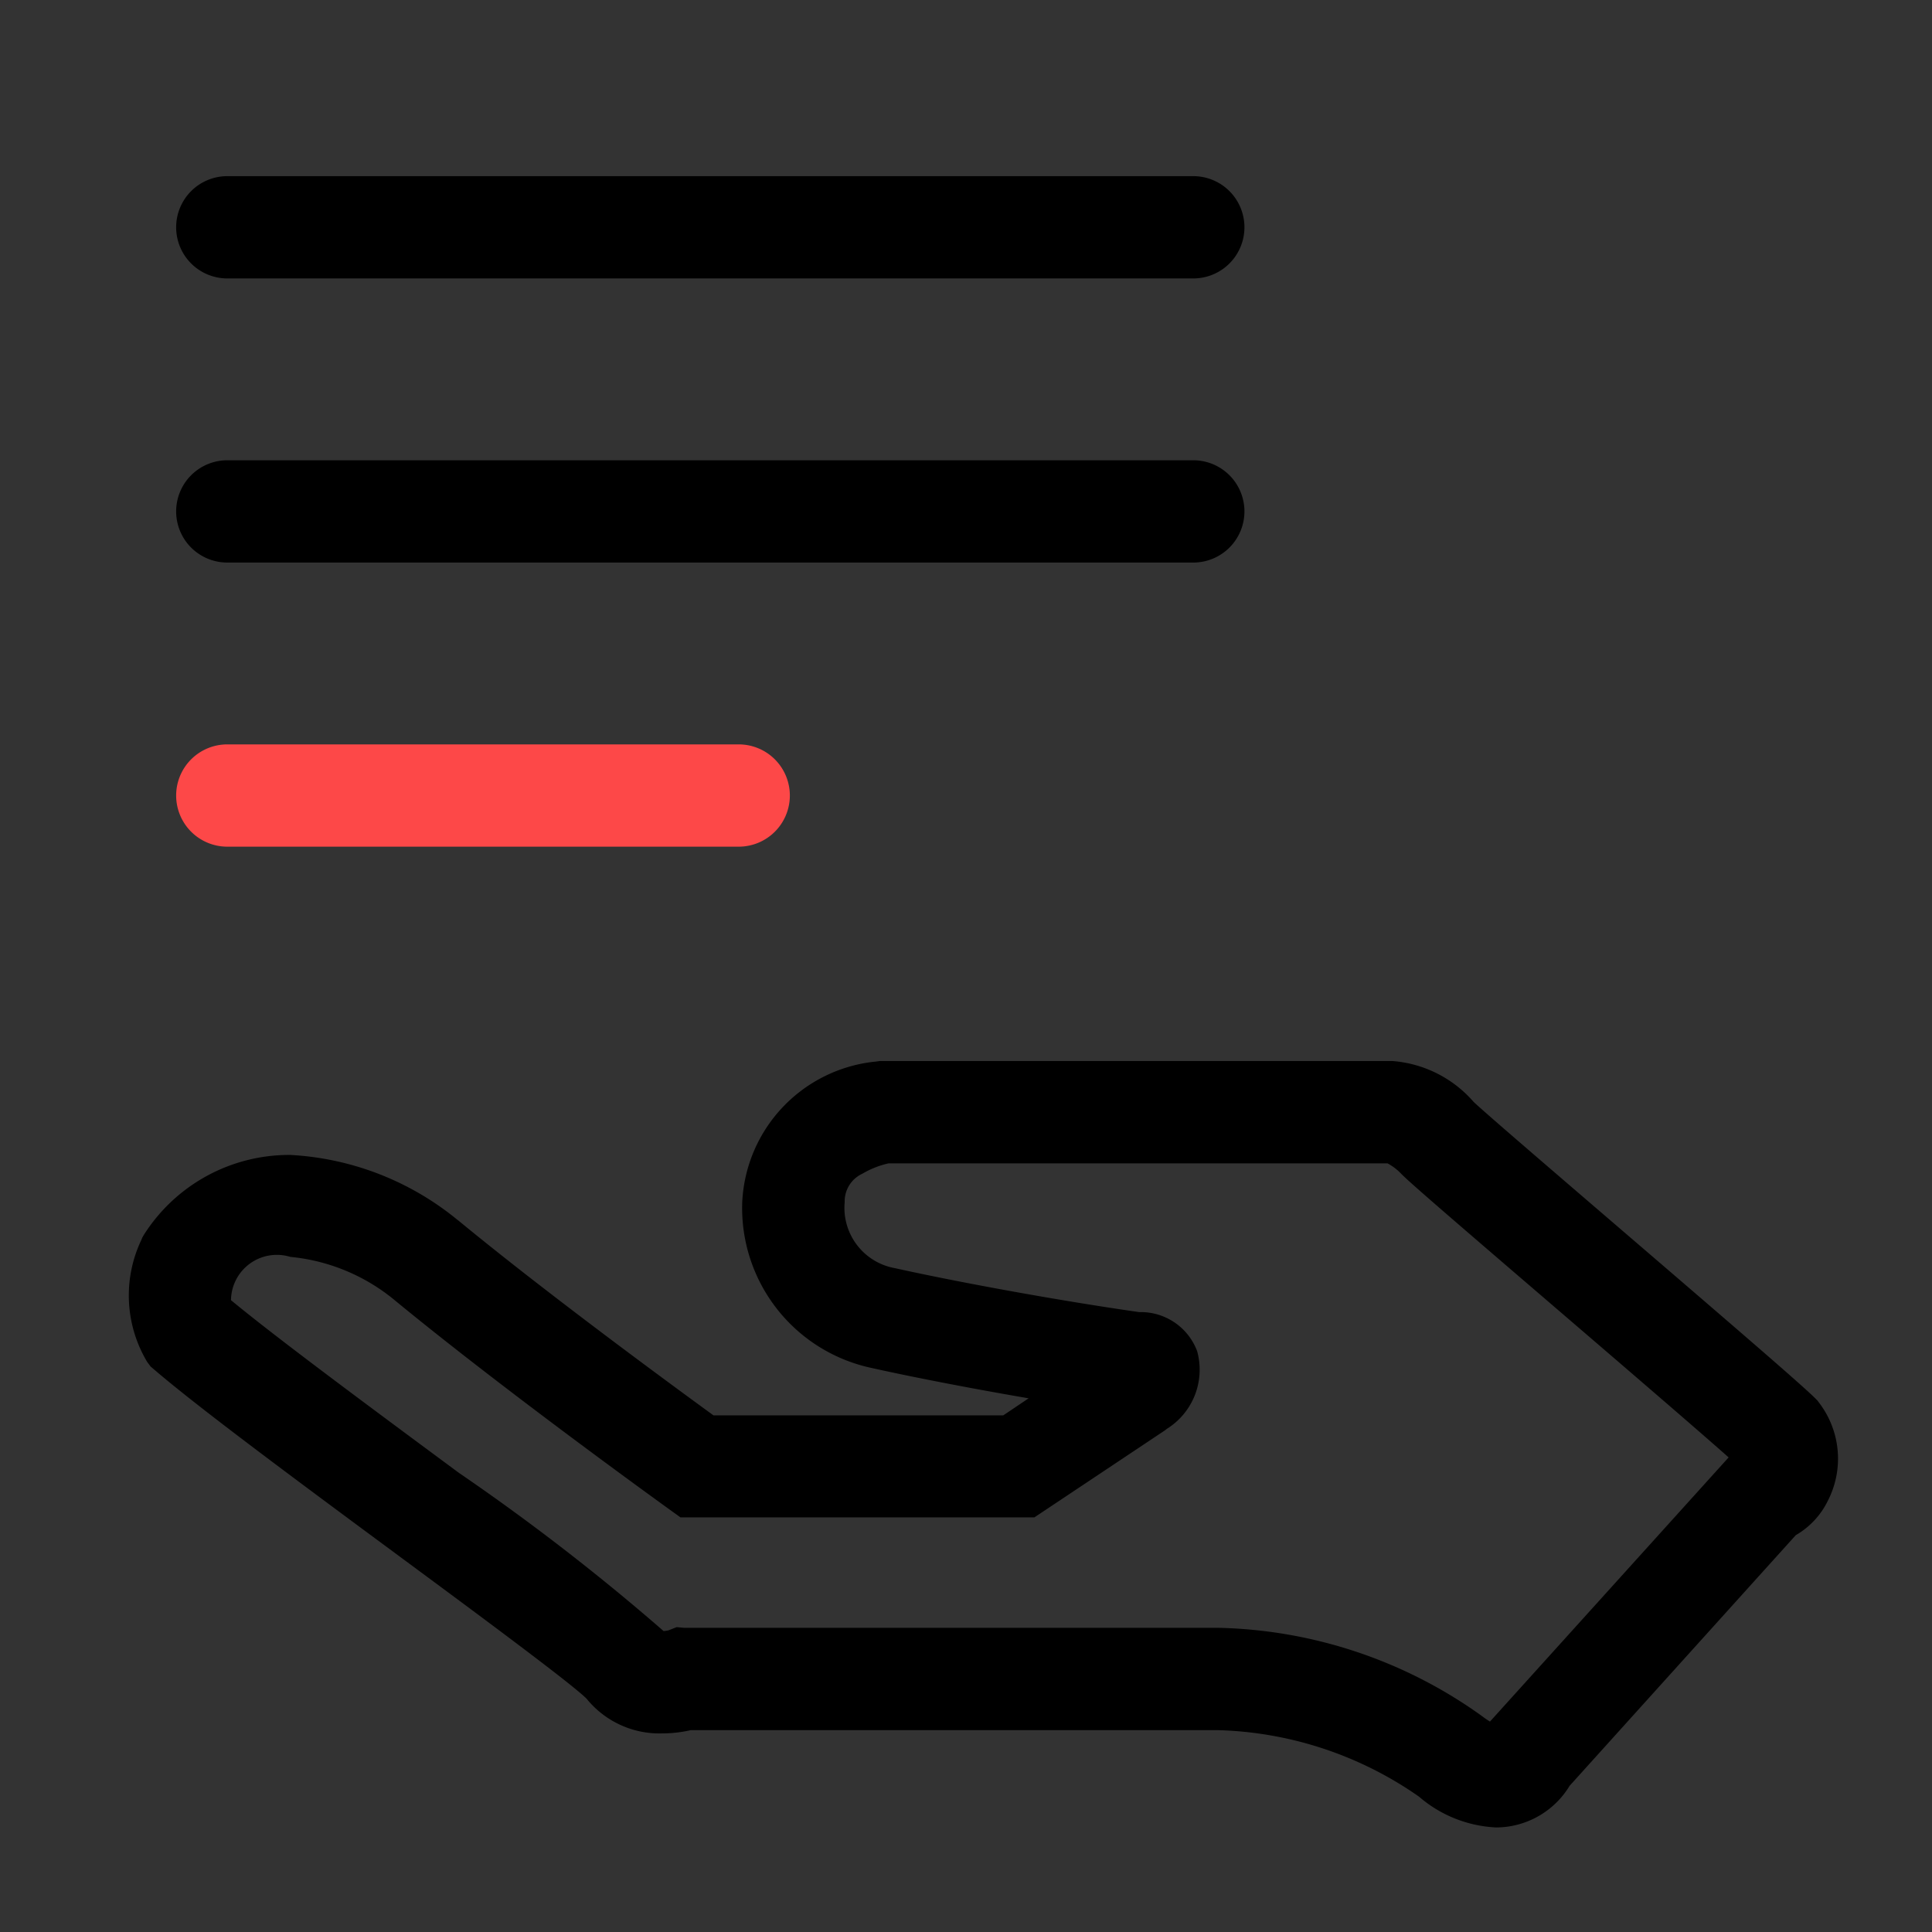
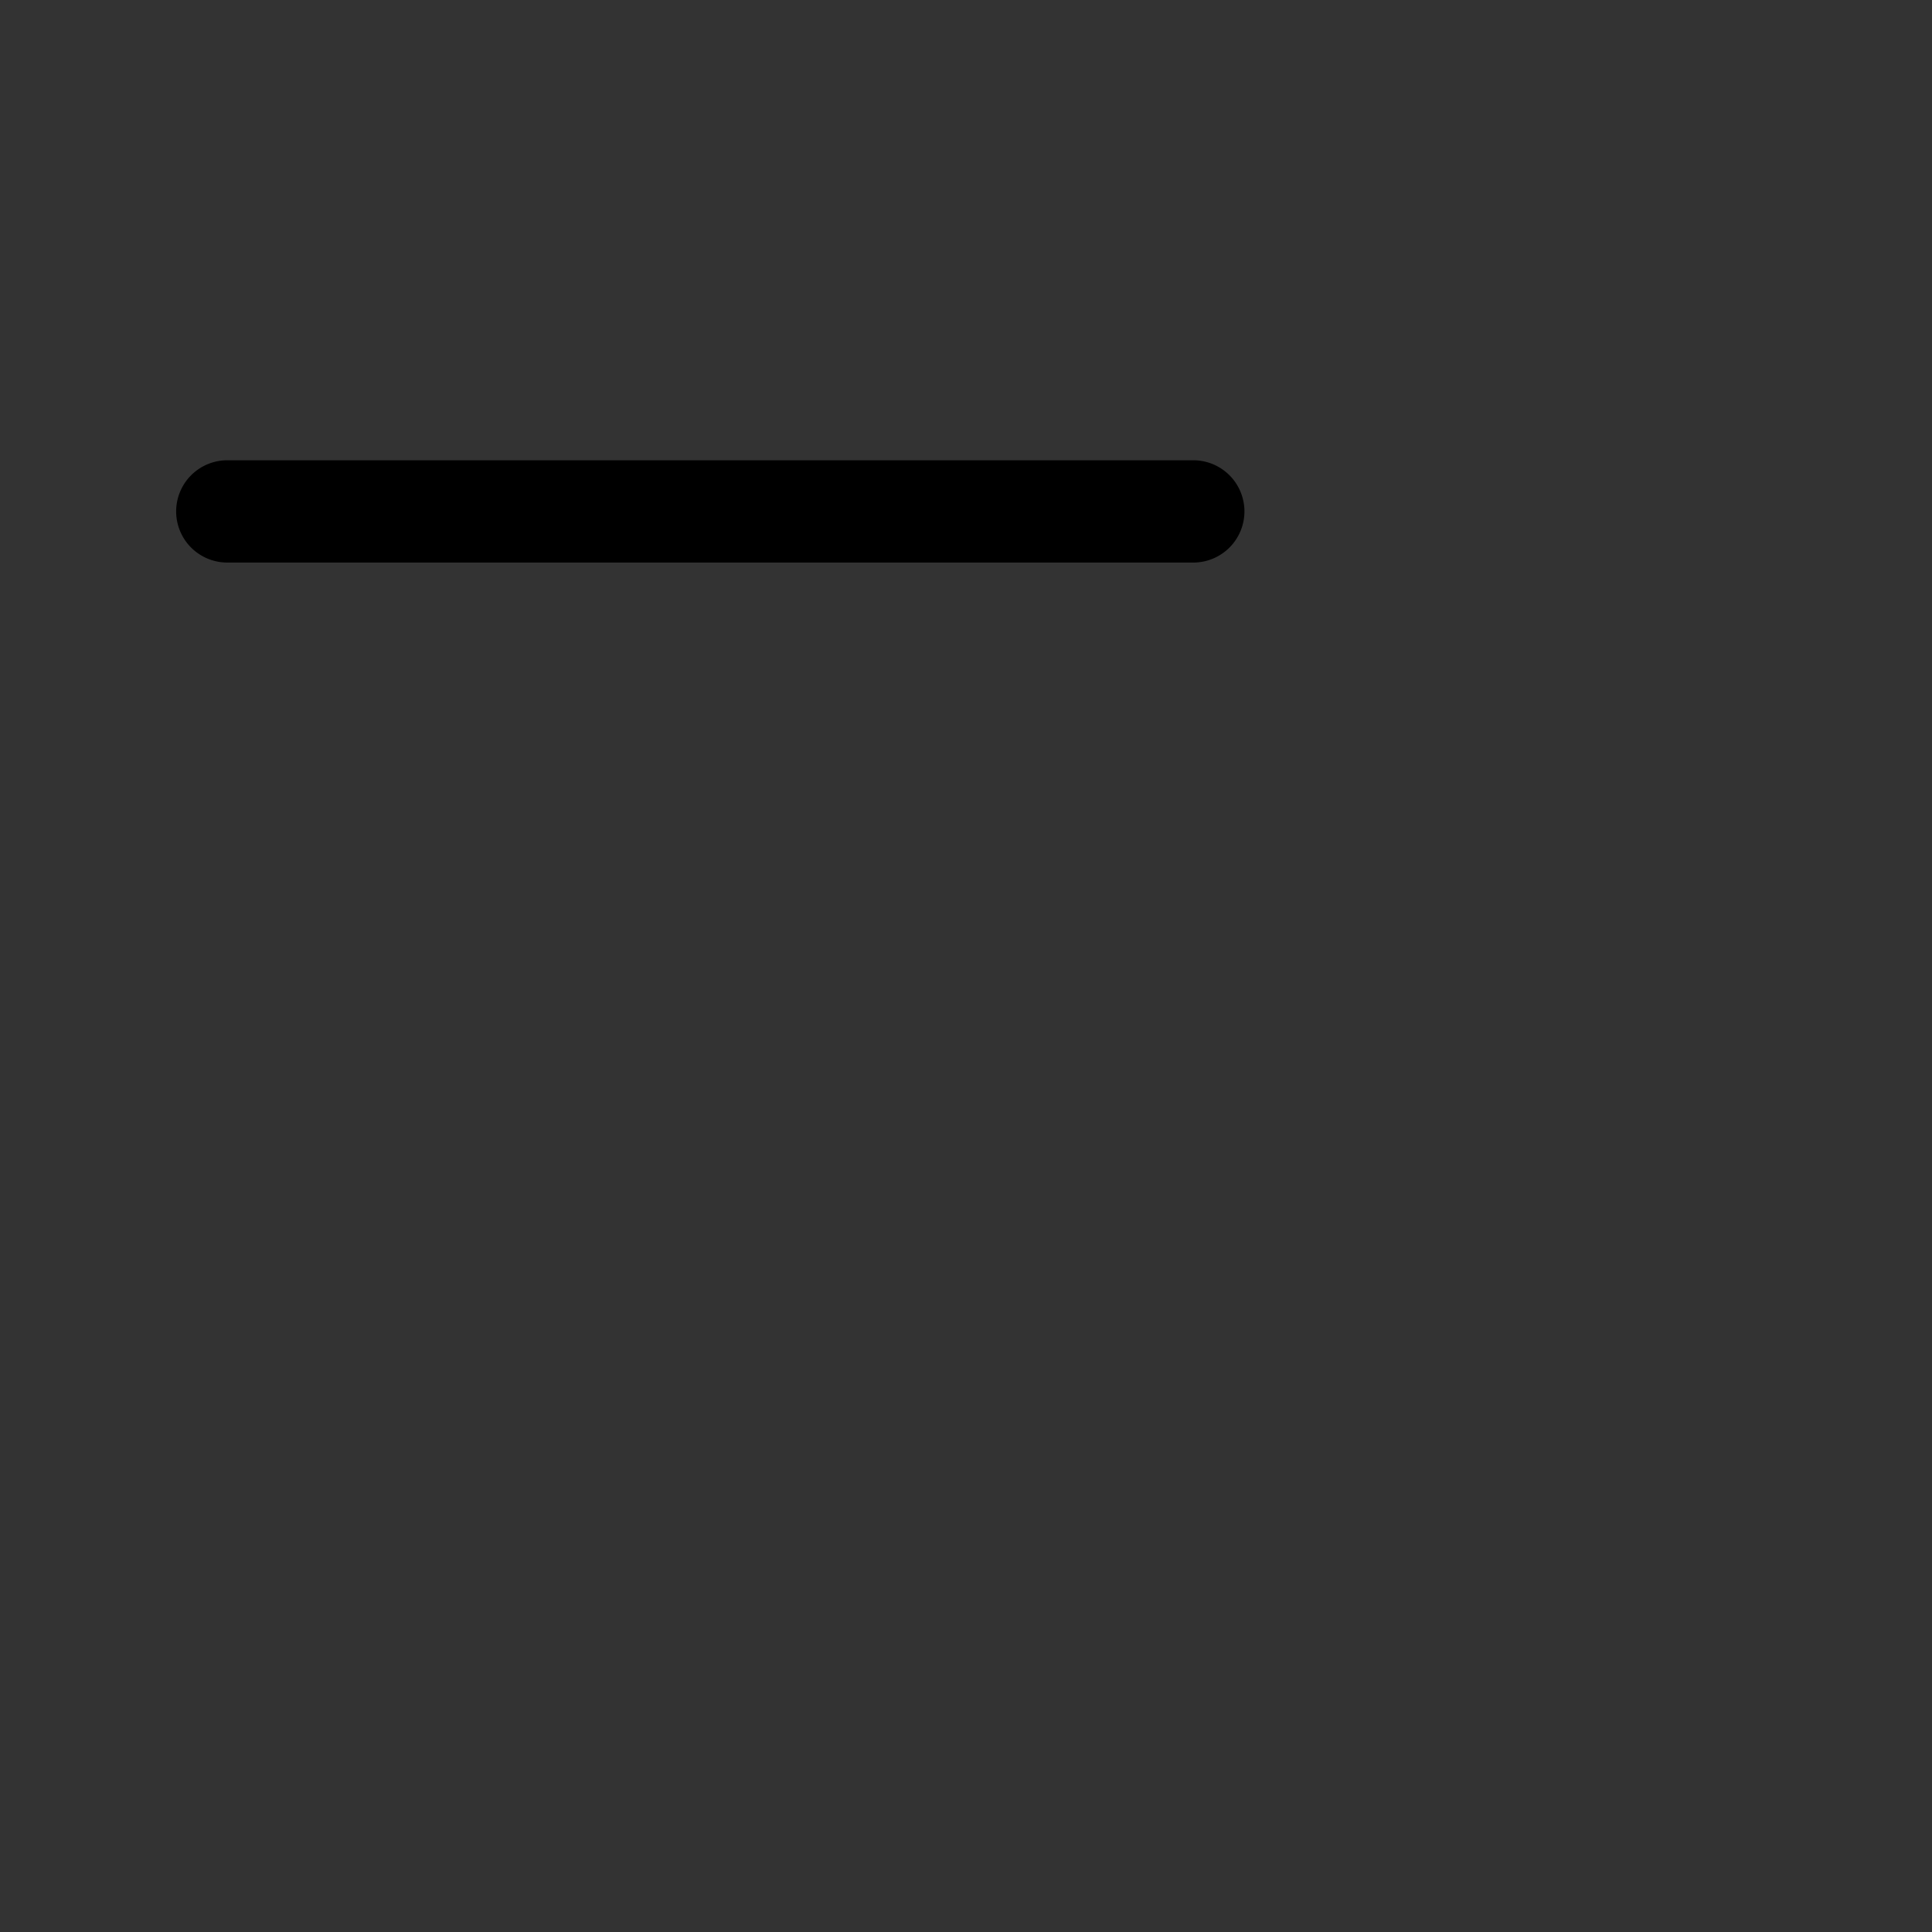
<svg xmlns="http://www.w3.org/2000/svg" width="34" height="34" viewBox="0 0 34 34">
  <rect x="0" y="0" width="34" height="34" fill="#333333" stroke="none" />
  <defs>
    <style>.a{fill:#fff;opacity:0.001;}.b{fill:#fd4848;}</style>
  </defs>
  <g transform="translate(-224 -6230)">
-     <rect class="a" width="34" height="34" transform="translate(224 6230)" />
-     <path d="M107.365,497.279a2.239,2.239,0,0,1-1.358-.542,6.474,6.474,0,0,0-3.527-1.17H93.19a2.274,2.274,0,0,1-.5.057,1.65,1.65,0,0,1-1.333-.612c-.284-.28-1.968-1.525-3.325-2.528-1.706-1.261-3.469-2.566-4.272-3.253l-.075-.064-.059-.079a2.277,2.277,0,0,1-.107-2.141l.021-.05.027-.047a3.029,3.029,0,0,1,2.575-1.406,5.06,5.06,0,0,1,2.928,1.13l.041.032c1.564,1.288,3.764,2.9,4.48,3.421h5.1l.446-.3c-1.085-.186-2.095-.385-2.749-.531a2.878,2.878,0,0,1-2.291-2.918,2.611,2.611,0,0,1,2.359-2.478l.063-.009h9.017a2.105,2.105,0,0,1,1.43.717c.156.153,1.459,1.271,2.608,2.258,1.891,1.624,3.15,2.707,3.4,2.955l.045.045.038.051a1.621,1.621,0,0,1,.148,1.707,1.417,1.417,0,0,1-.568.612l-3.98,4.411A1.517,1.517,0,0,1,107.365,497.279Zm-14.422-3.525.13.012h9.406a8.248,8.248,0,0,1,4.632,1.55,1.557,1.557,0,0,0,.145.1l4.2-4.649c-.581-.516-1.978-1.715-3.048-2.634-1.757-1.508-2.544-2.186-2.708-2.351a.951.951,0,0,0-.247-.19H96.672a1.606,1.606,0,0,0-.462.183.535.535,0,0,0-.31.5,1.078,1.078,0,0,0,.882,1.161c.957.213,2.7.544,4.3.774a1.059,1.059,0,0,1,1.021.688,1.227,1.227,0,0,1-.534,1.367l-.03.024-2.3,1.533H93.01l-.236-.17c-.116-.084-2.859-2.061-4.785-3.645a3.386,3.386,0,0,0-1.845-.769A.807.807,0,0,0,85.1,488c.829.685,2.512,1.929,4.007,3.036a39.21,39.21,0,0,1,3.606,2.787.514.514,0,0,0,.087-.013Z" transform="translate(142.965 5764.881)" />
-     <path d="M17,.9H0A.9.9,0,0,1-.9,0,.9.9,0,0,1,0-.9H17a.9.9,0,0,1,.9.9A.9.9,0,0,1,17,.9Z" transform="translate(228 6234)" />
    <path d="M17,.9H0A.9.9,0,0,1-.9,0,.9.9,0,0,1,0-.9H17a.9.9,0,0,1,.9.9A.9.9,0,0,1,17,.9Z" transform="translate(228 6239)" />
-     <path class="b" d="M9,.9H0A.9.9,0,0,1-.9,0,.9.9,0,0,1,0-.9H9a.9.9,0,0,1,.9.9A.9.9,0,0,1,9,.9Z" transform="translate(228 6244)" />
  </g>
</svg>